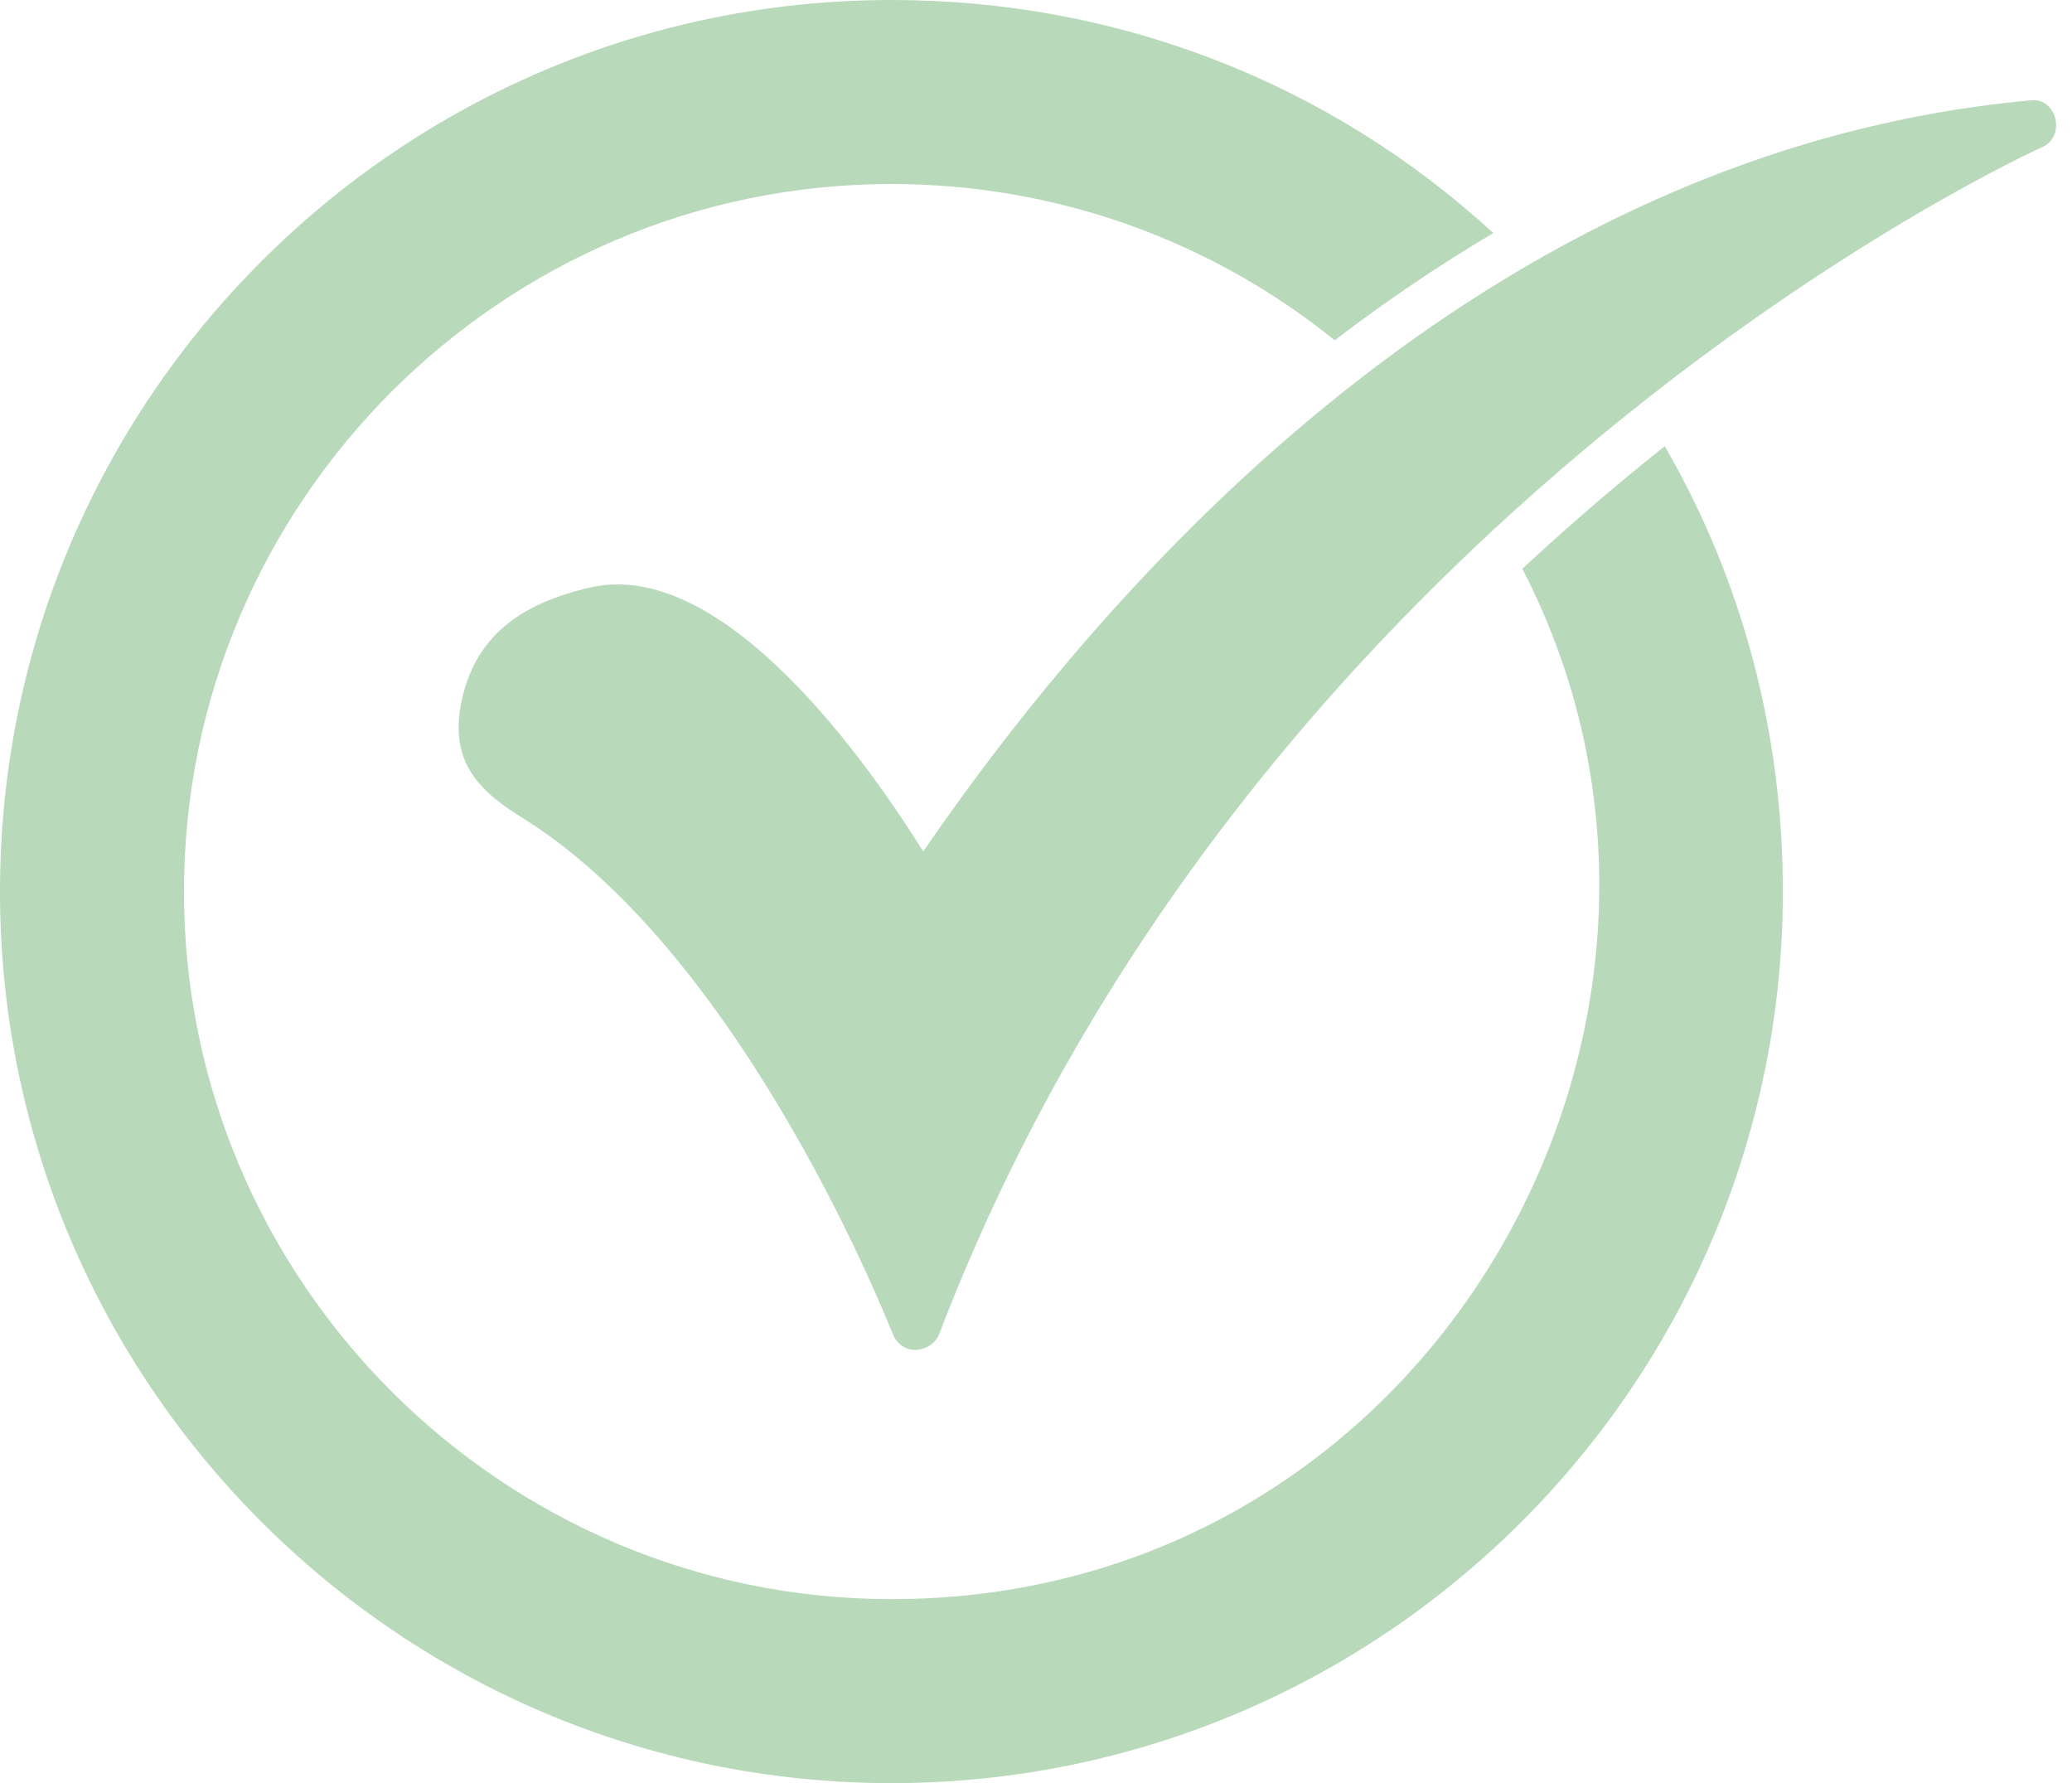
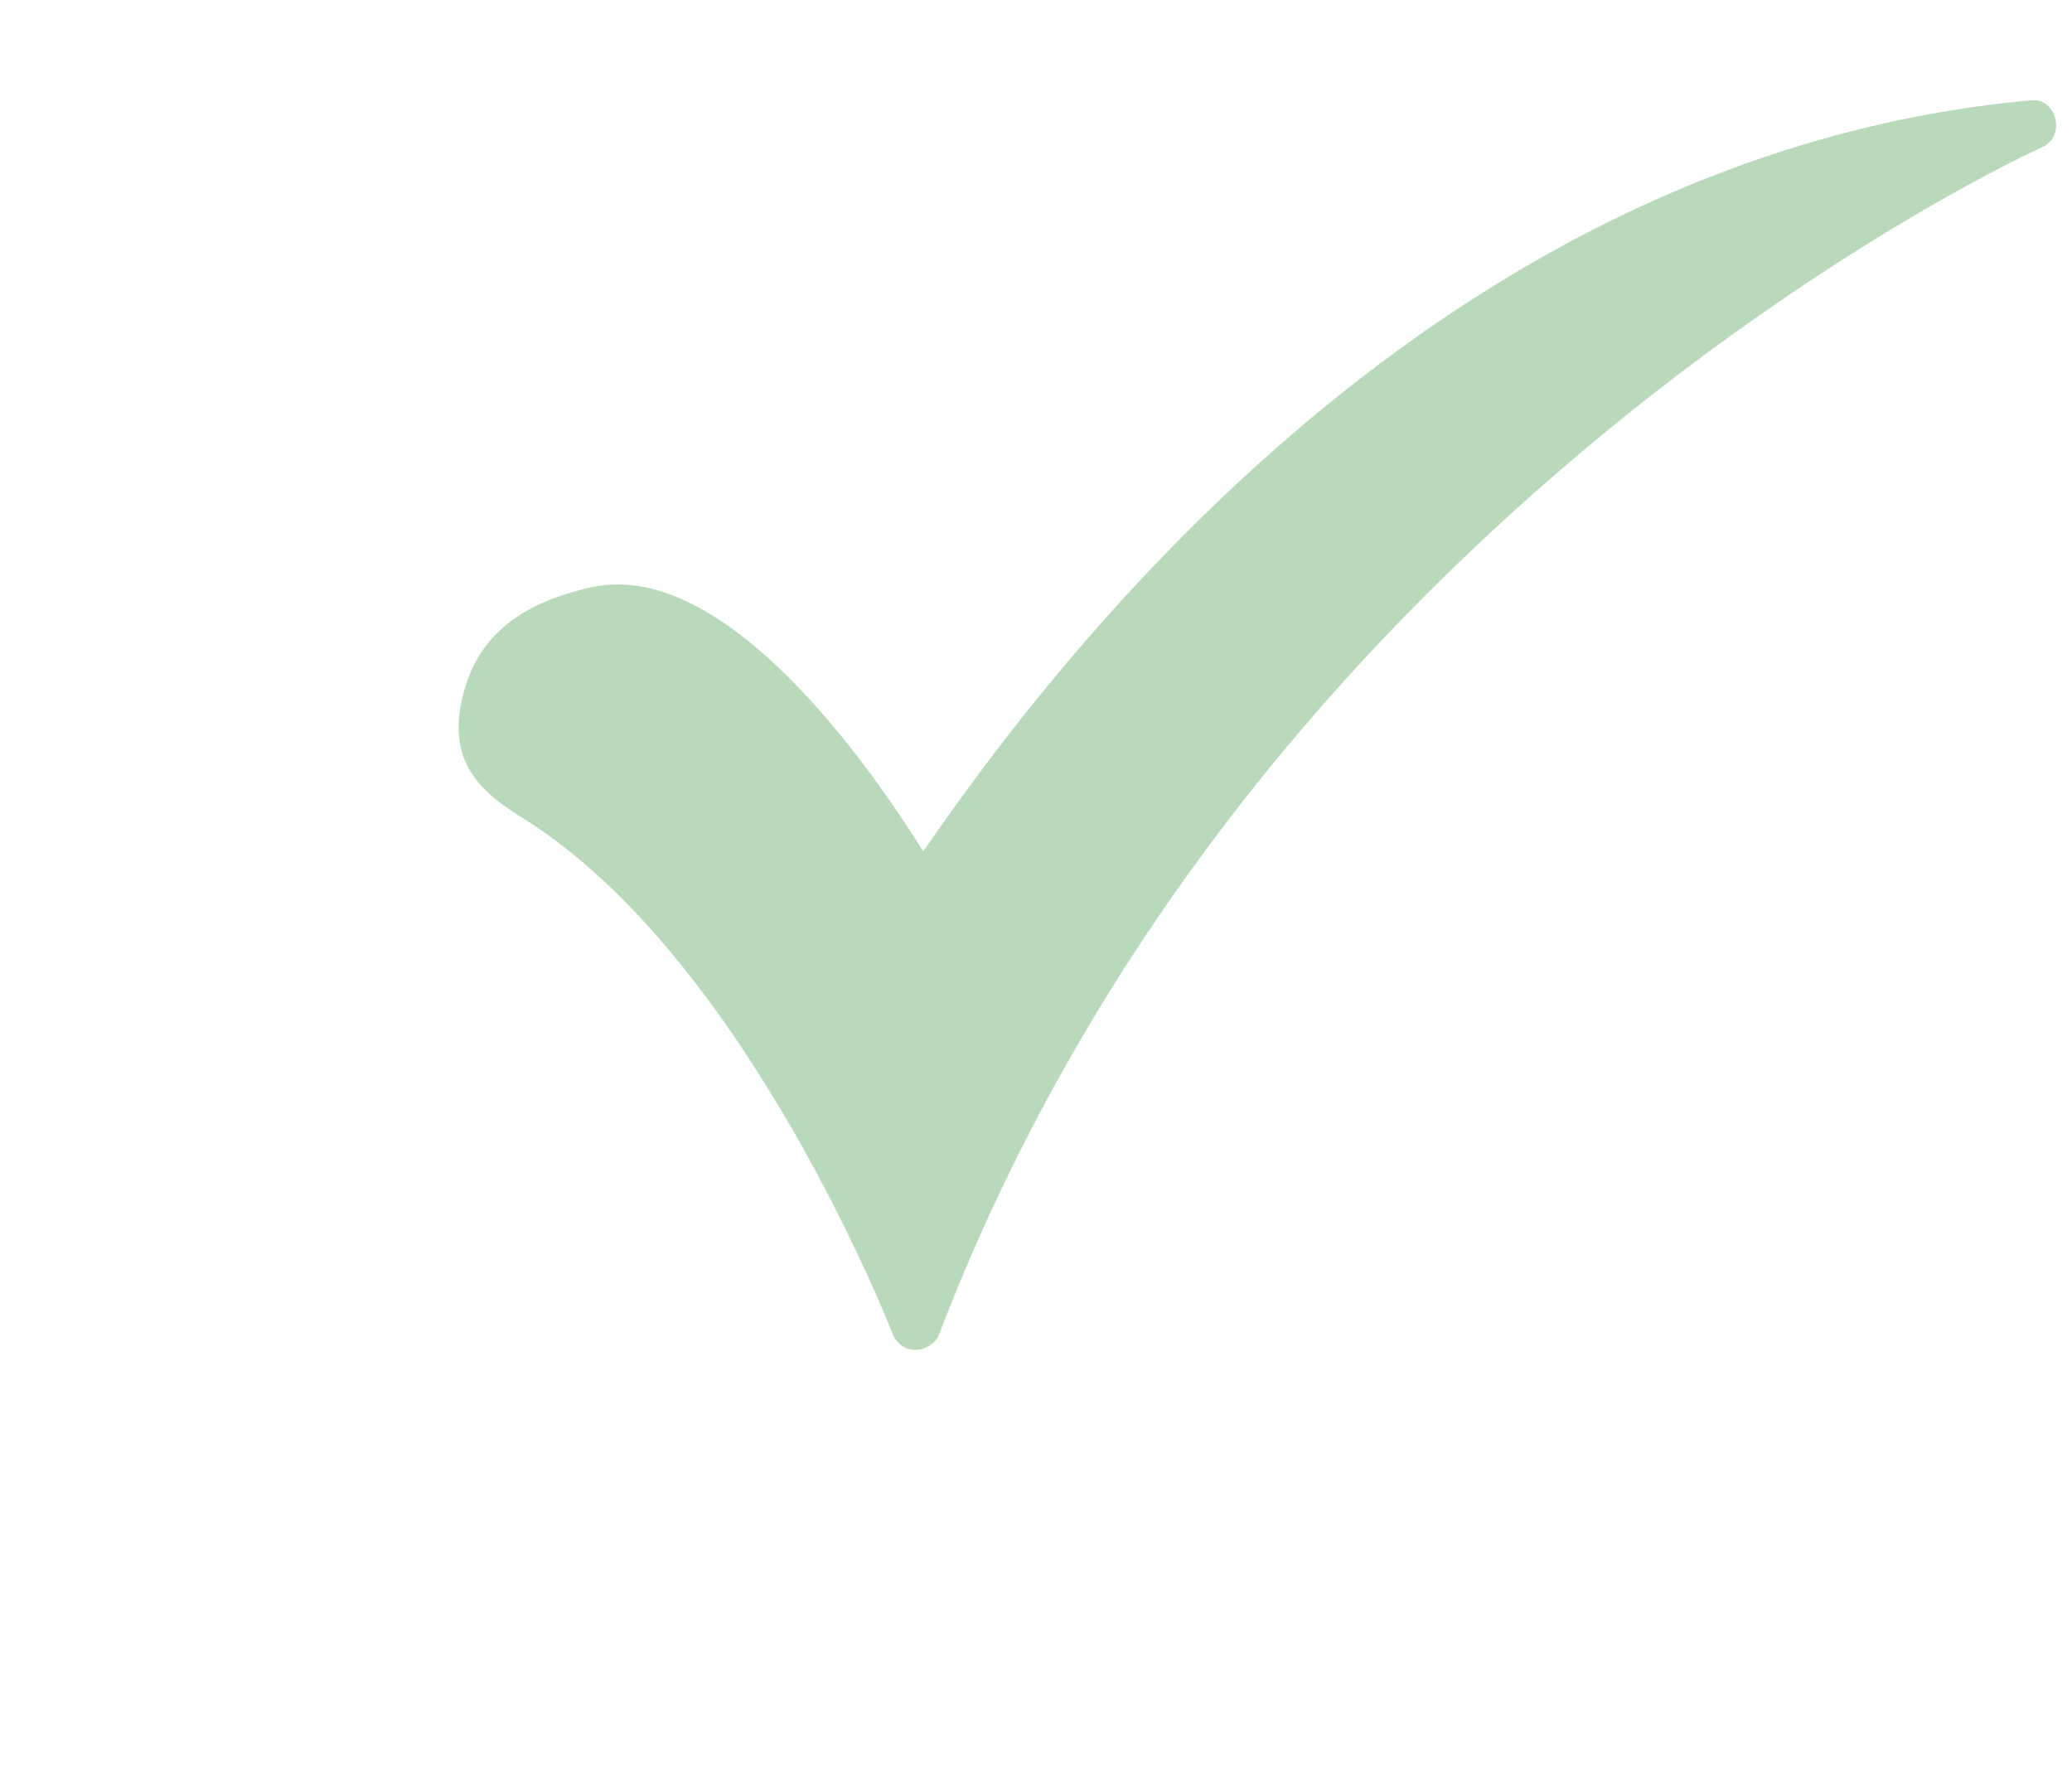
<svg xmlns="http://www.w3.org/2000/svg" width="43" height="37" viewBox="0 0 43 37" fill="none">
-   <path fill-rule="evenodd" clip-rule="evenodd" d="M18.5 37C8.295 37 0 28.704 0 18.5C0 8.295 8.295 0 18.5 0C23.179 0 27.57 1.7 30.992 4.836C29.854 5.509 28.756 6.254 27.699 7.061C25.107 4.969 21.884 3.818 18.5 3.818C10.413 3.818 3.818 10.413 3.818 18.5C3.818 26.587 10.413 33.182 18.5 33.182C29.753 33.182 36.433 21.154 31.593 11.802C32.327 11.12 33.082 10.458 33.857 9.819C34.086 9.631 34.316 9.444 34.549 9.259C36.168 12.055 37 15.226 37 18.5C37 28.704 28.704 37 18.5 37Z" fill="#B8D9BA" />
  <path fill-rule="evenodd" clip-rule="evenodd" d="M18.987 28.01C18.778 28.01 18.605 27.871 18.535 27.697C18.501 27.628 15.516 19.922 10.899 17.007C9.997 16.451 9.303 15.861 9.58 14.542C9.858 13.258 10.726 12.529 12.288 12.182C15.064 11.592 18.049 15.896 19.16 17.666C23.047 12.009 30.822 3.123 42.138 2.082C42.684 2.018 42.885 2.827 42.381 3.054C42.207 3.123 26.032 10.516 19.472 27.732C19.368 27.905 19.195 28.01 18.987 28.01Z" fill="#B8D9BA" />
</svg>